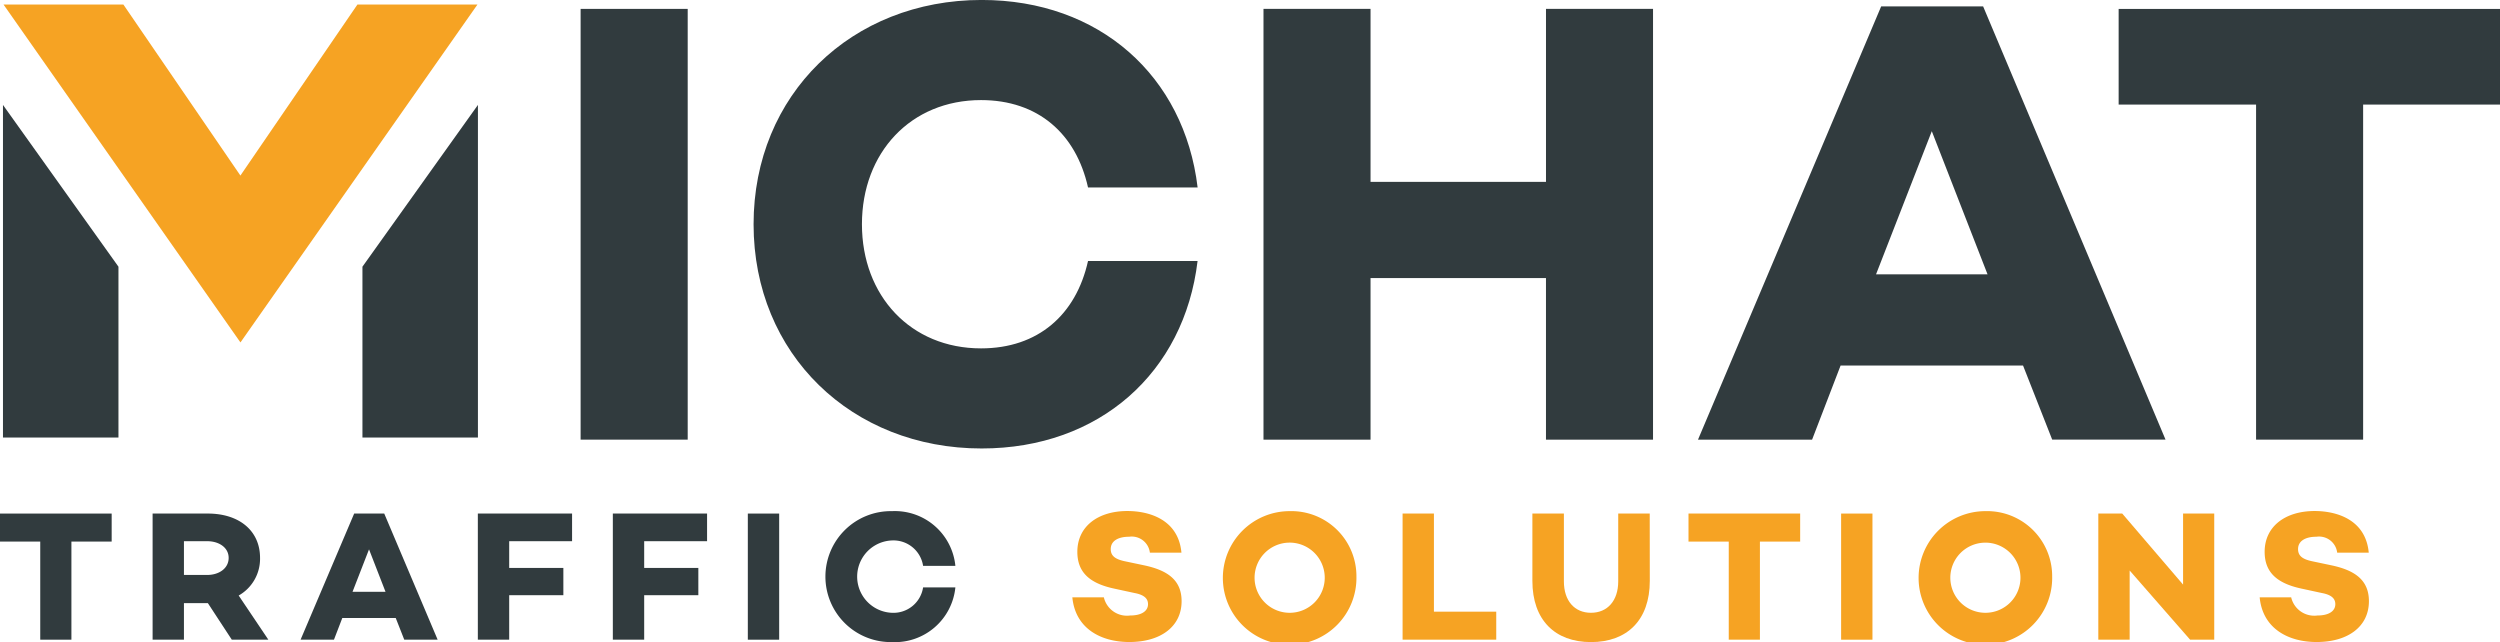
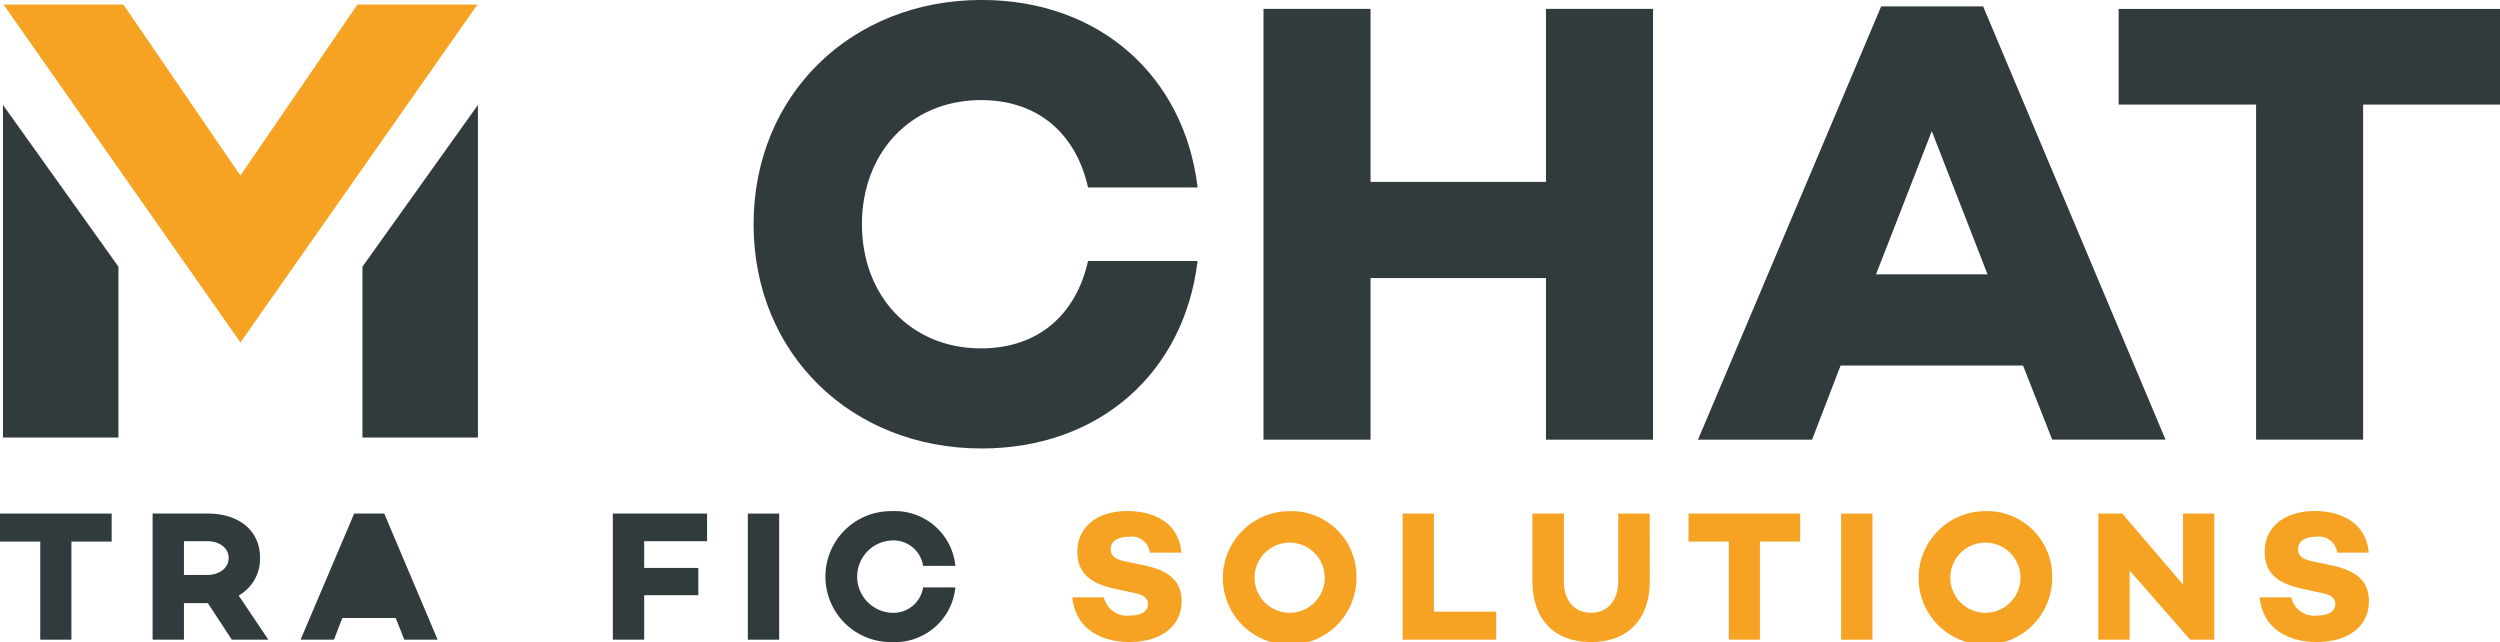
<svg xmlns="http://www.w3.org/2000/svg" width="222.188" height="57.067" viewBox="0 0 222.188 57.067">
  <g id="Groupe_1" data-name="Groupe 1" transform="translate(-24.04 -146.903)">
    <path id="Tracé_1" data-name="Tracé 1" d="M45.536,177.5,66.6,147.469H55.932l-10.4,15.2-10.4-15.2H24.479Z" transform="translate(-0.126 -0.163)" fill="#f6a323" />
    <path id="Tracé_2" data-name="Tracé 2" d="M69.245,174.368V189.55H79.509v-29.56Z" transform="translate(-12.993 -3.762)" fill="#313b3e" />
    <path id="Tracé_3" data-name="Tracé 3" d="M34.674,174.368V189.55H24.41v-29.56Z" transform="translate(-0.106 -3.762)" fill="#313b3e" />
-     <rect id="Rectangle_1" data-name="Rectangle 1" width="9.517" height="38.283" transform="translate(75.642 147.693)" fill="#313b3e" />
    <path id="Tracé_4" data-name="Tracé 4" d="M147.749,170.1h9.74c-1.182,9.909-8.72,16.661-19.194,16.661-11.545,0-20.266-8.384-20.266-19.926S126.75,146.9,138.3,146.9c10.473,0,18.012,6.763,19.194,16.665h-9.74c-1.066-4.782-4.444-7.767-9.509-7.767-6.249,0-10.585,4.674-10.585,11.035s4.335,11.032,10.585,11.032c5.065,0,8.443-2.982,9.509-7.768" transform="translate(-27.015)" fill="#313b3e" />
    <path id="Tracé_5" data-name="Tracé 5" d="M216.248,186.294h-9.514V171.935H191.142v14.359h-9.514V148.011h9.514v15.372h15.593V148.011h9.514Z" transform="translate(-45.295 -0.318)" fill="#313b3e" />
    <path id="Tracé_6" data-name="Tracé 6" d="M256.6,158.79l-4.955,12.721h9.909Zm-8.106,20.829-2.533,6.585H235.821L252.1,147.7h9.062L277.372,186.2H267.3l-2.592-6.585Z" transform="translate(-60.871 -0.228)" fill="#313b3e" />
    <path id="Tracé_7" data-name="Tracé 7" d="M310.015,156.515v29.779H300.5V156.515H288.286v-8.5h33.893v8.5Z" transform="translate(-75.951 -0.318)" fill="#313b3e" />
    <path id="Tracé_8" data-name="Tracé 8" d="M33.964,213.445H30.387v8.72h-2.77v-8.72H24.04v-2.489h9.924Z" transform="translate(0 -18.41)" fill="#313b3e" />
    <path id="Tracé_9" data-name="Tracé 9" d="M45.859,216.412H47.92c1.072,0,1.913-.594,1.913-1.516,0-.907-.841-1.484-1.913-1.484H45.859Zm4.253,5.753-2.126-3.247H45.859v3.247H43.074v-11.21h4.9c2.786,0,4.649,1.516,4.649,3.94a3.751,3.751,0,0,1-1.9,3.346l2.637,3.923Z" transform="translate(-5.471 -18.41)" fill="#313b3e" />
-     <path id="Tracé_10" data-name="Tracé 10" d="M69.079,217.912l-1.467-3.775-1.467,3.775Zm.906,2.324H65.238l-.742,1.929H61.529l4.764-11.21h2.671l4.747,11.21H70.744Z" transform="translate(-10.775 -18.41)" fill="#313b3e" />
-     <path id="Tracé_11" data-name="Tracé 11" d="M86.425,213.412v2.374h4.814v2.423H86.425v3.956H83.638v-11.21h8.375v2.456Z" transform="translate(-17.13 -18.41)" fill="#313b3e" />
+     <path id="Tracé_10" data-name="Tracé 10" d="M69.079,217.912Zm.906,2.324H65.238l-.742,1.929H61.529l4.764-11.21h2.671l4.747,11.21H70.744Z" transform="translate(-10.775 -18.41)" fill="#313b3e" />
    <path id="Tracé_12" data-name="Tracé 12" d="M103.261,213.412v2.374h4.813v2.423h-4.813v3.956h-2.786v-11.21h8.375v2.456Z" transform="translate(-21.969 -18.41)" fill="#313b3e" />
    <rect id="Rectangle_2" data-name="Rectangle 2" width="2.786" height="11.21" transform="translate(90.503 192.546)" fill="#313b3e" />
    <path id="Tracé_13" data-name="Tracé 13" d="M135.667,217.43h2.869a5.4,5.4,0,0,1-5.622,4.863,5.82,5.82,0,1,1,0-11.638,5.4,5.4,0,0,1,5.622,4.863h-2.869a2.663,2.663,0,0,0-2.769-2.258,3.217,3.217,0,0,0,0,6.429,2.663,2.663,0,0,0,2.769-2.258" transform="translate(-29.587 -18.324)" fill="#313b3e" />
    <path id="Tracé_14" data-name="Tracé 14" d="M167.477,214.348h-2.8a1.624,1.624,0,0,0-1.846-1.418c-.989,0-1.633.38-1.633,1.1,0,.643.462.924,1.352,1.1l1.566.33c2.061.429,3.38,1.27,3.38,3.2,0,2.242-1.846,3.627-4.649,3.627-2.522,0-4.8-1.2-5.061-3.973h2.8a2.109,2.109,0,0,0,2.342,1.615c.988,0,1.583-.38,1.583-1.006,0-.4-.215-.807-1.187-.989l-1.846-.4c-2.209-.478-3.248-1.484-3.248-3.264,0-2.242,1.813-3.626,4.451-3.626,1.813,0,4.516.676,4.8,3.693" transform="translate(-38.441 -18.324)" fill="#f6a323" />
    <path id="Tracé_15" data-name="Tracé 15" d="M185.614,216.475a3.118,3.118,0,1,0-3.116,3.214,3.115,3.115,0,0,0,3.116-3.214m2.818,0a5.936,5.936,0,1,1-5.934-5.82,5.783,5.783,0,0,1,5.934,5.82" transform="translate(-43.839 -18.324)" fill="#f6a323" />
    <path id="Tracé_16" data-name="Tracé 16" d="M207.3,219.676v2.489h-8.324v-11.21h2.785v8.72Z" transform="translate(-50.281 -18.41)" fill="#f6a323" />
    <path id="Tracé_17" data-name="Tracé 17" d="M225.6,216.939c0,3.478-2.011,5.44-5.226,5.44-3.2,0-5.209-1.962-5.209-5.44v-5.984h2.8v6.033c0,1.714.939,2.786,2.406,2.786s2.423-1.072,2.423-2.786v-6.033h2.8Z" transform="translate(-54.934 -18.41)" fill="#f6a323" />
    <path id="Tracé_18" data-name="Tracé 18" d="M244.561,213.445h-3.577v8.72h-2.77v-8.72h-3.577v-2.489h9.924Z" transform="translate(-60.531 -18.41)" fill="#f6a323" />
    <rect id="Rectangle_3" data-name="Rectangle 3" width="2.785" height="11.21" transform="translate(187.67 192.546)" fill="#f6a323" />
    <path id="Tracé_19" data-name="Tracé 19" d="M272.388,216.475a3.117,3.117,0,1,0-3.116,3.214,3.114,3.114,0,0,0,3.116-3.214m2.819,0a5.936,5.936,0,1,1-5.935-5.82,5.783,5.783,0,0,1,5.935,5.82" transform="translate(-68.78 -18.324)" fill="#f6a323" />
    <path id="Tracé_20" data-name="Tracé 20" d="M296.053,210.956v11.21h-2.143l-5.374-6.149v6.149H285.75v-11.21h2.126l5.407,6.313v-6.313Z" transform="translate(-75.222 -18.41)" fill="#f6a323" />
    <path id="Tracé_21" data-name="Tracé 21" d="M315.563,214.348h-2.8a1.623,1.623,0,0,0-1.846-1.418c-.989,0-1.632.38-1.632,1.1,0,.643.461.924,1.352,1.1l1.566.33c2.061.429,3.38,1.27,3.38,3.2,0,2.242-1.846,3.627-4.648,3.627-2.523,0-4.8-1.2-5.061-3.973h2.8a2.107,2.107,0,0,0,2.34,1.615c.99,0,1.583-.38,1.583-1.006,0-.4-.214-.807-1.186-.989l-1.847-.4c-2.208-.478-3.248-1.484-3.248-3.264,0-2.242,1.814-3.626,4.451-3.626,1.814,0,4.517.676,4.8,3.693" transform="translate(-81.005 -18.324)" fill="#f6a323" />
  </g>
</svg>